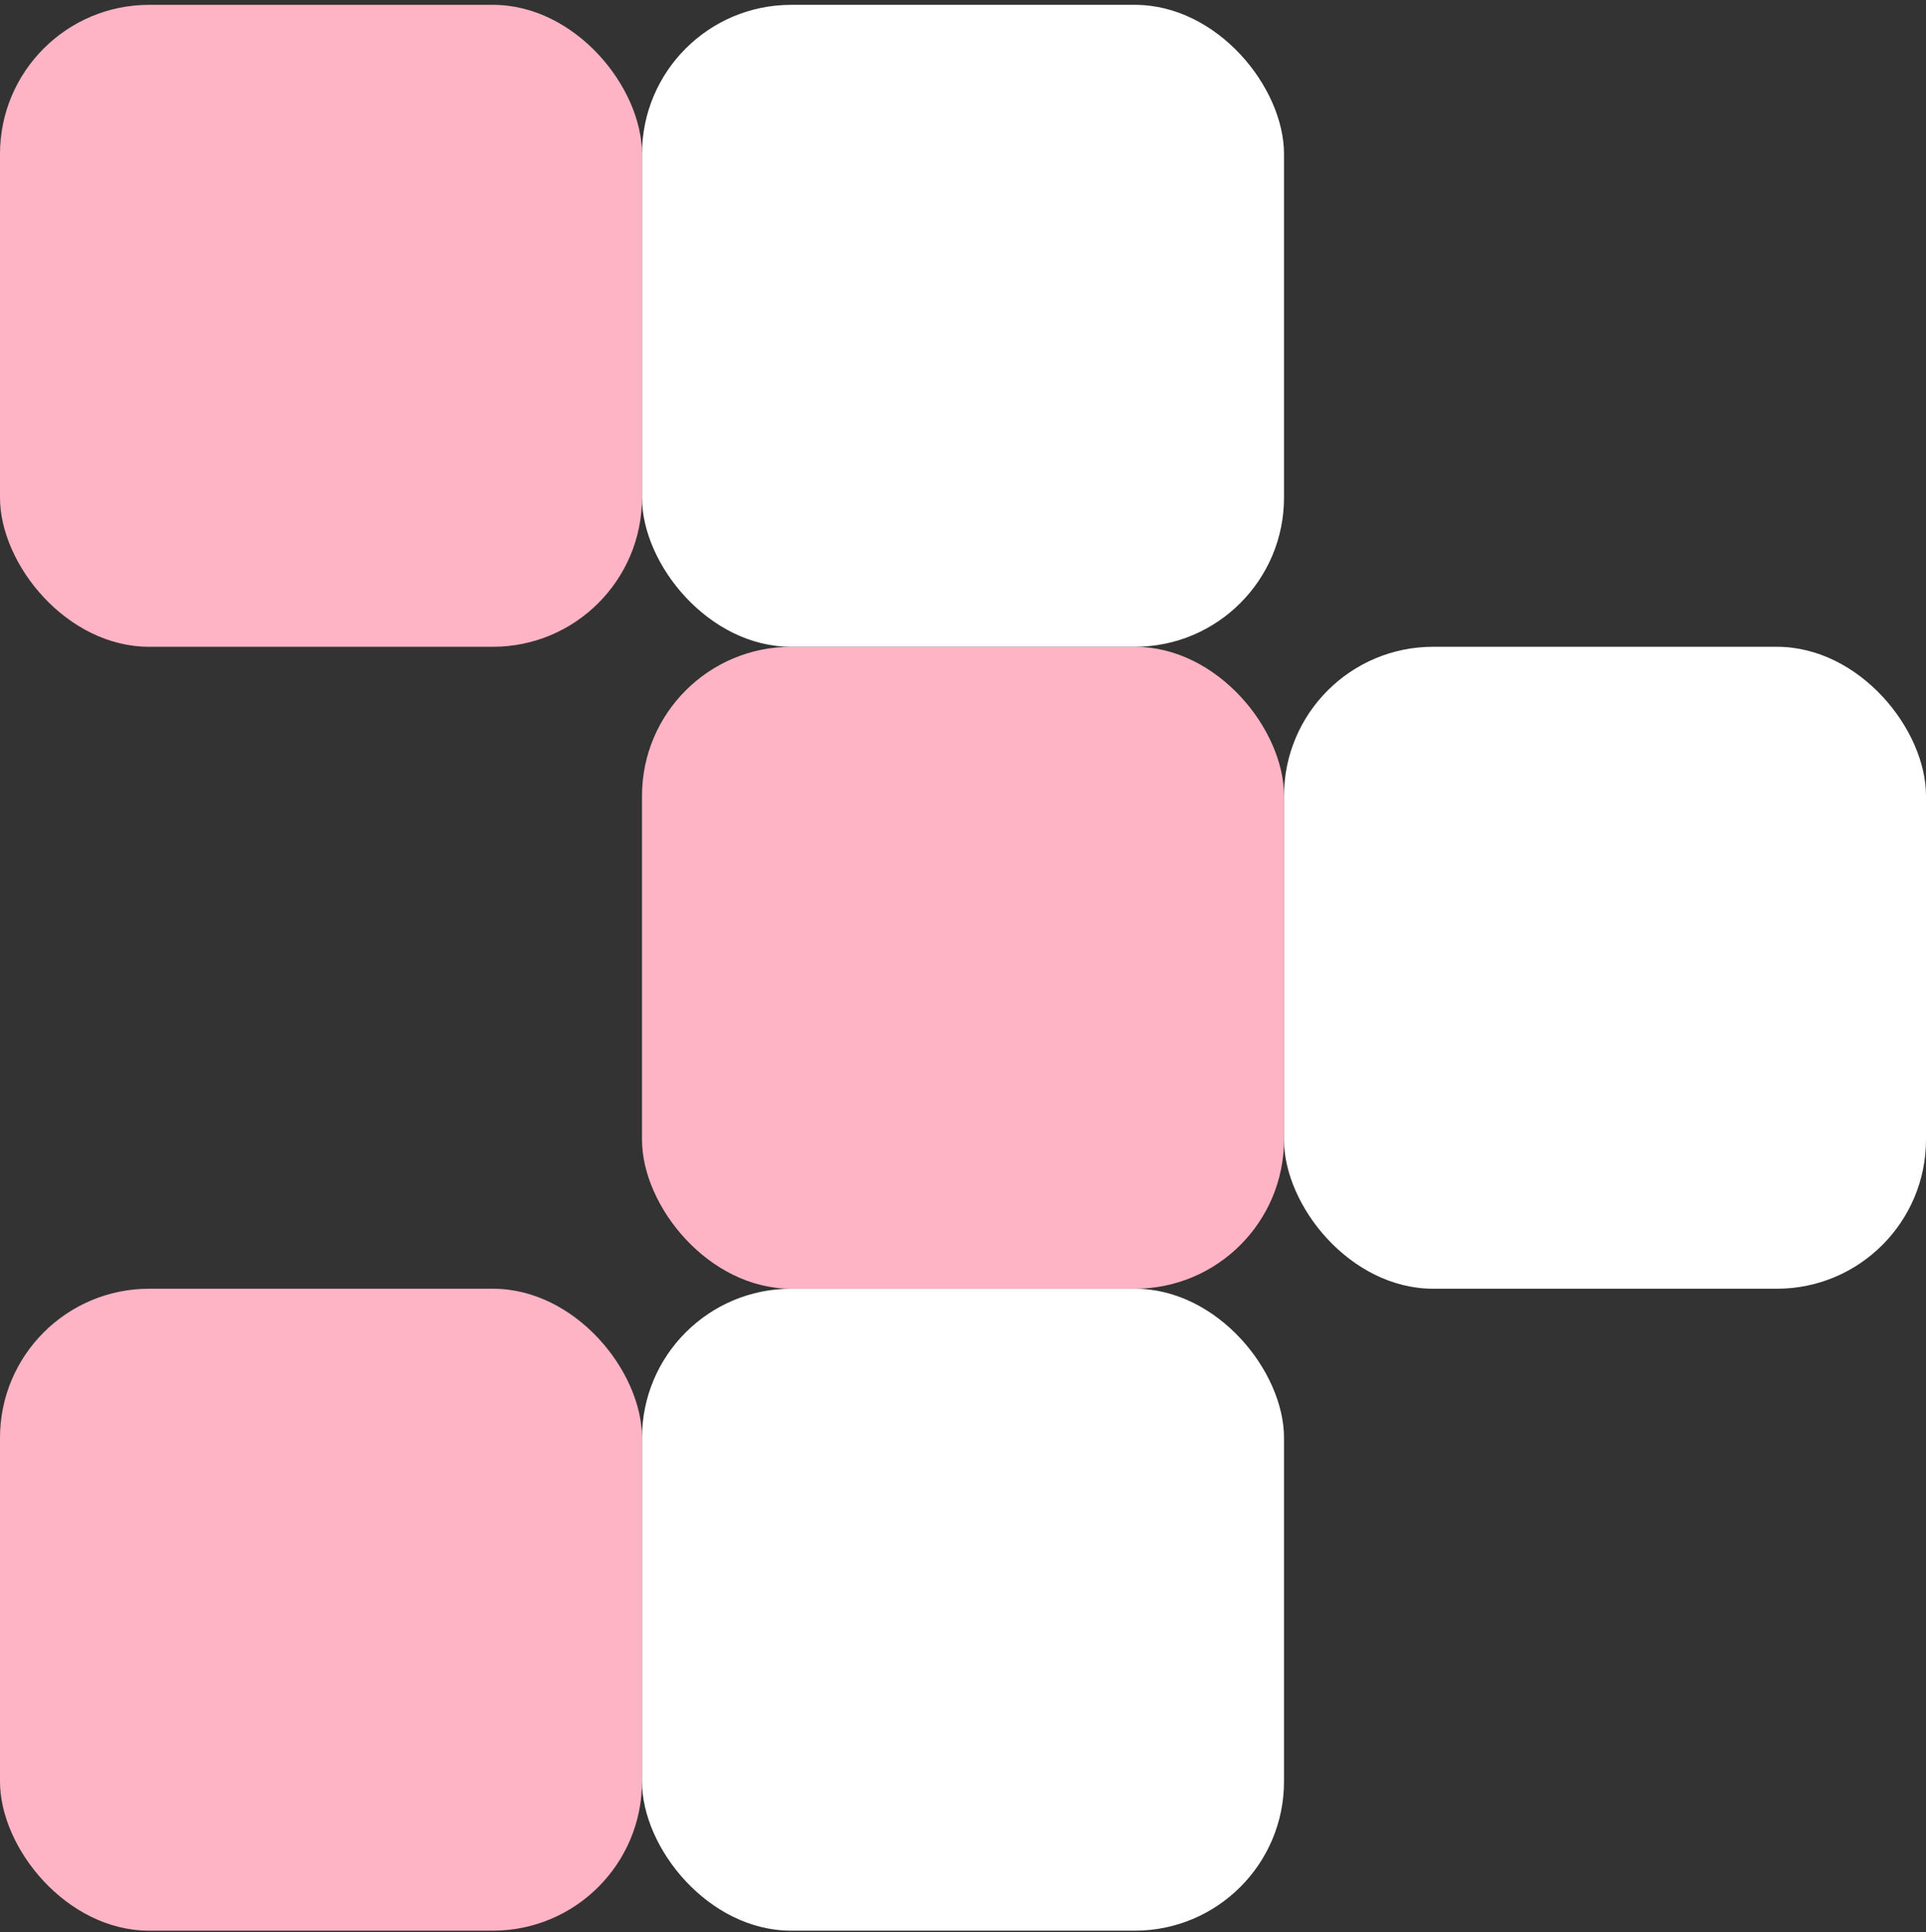
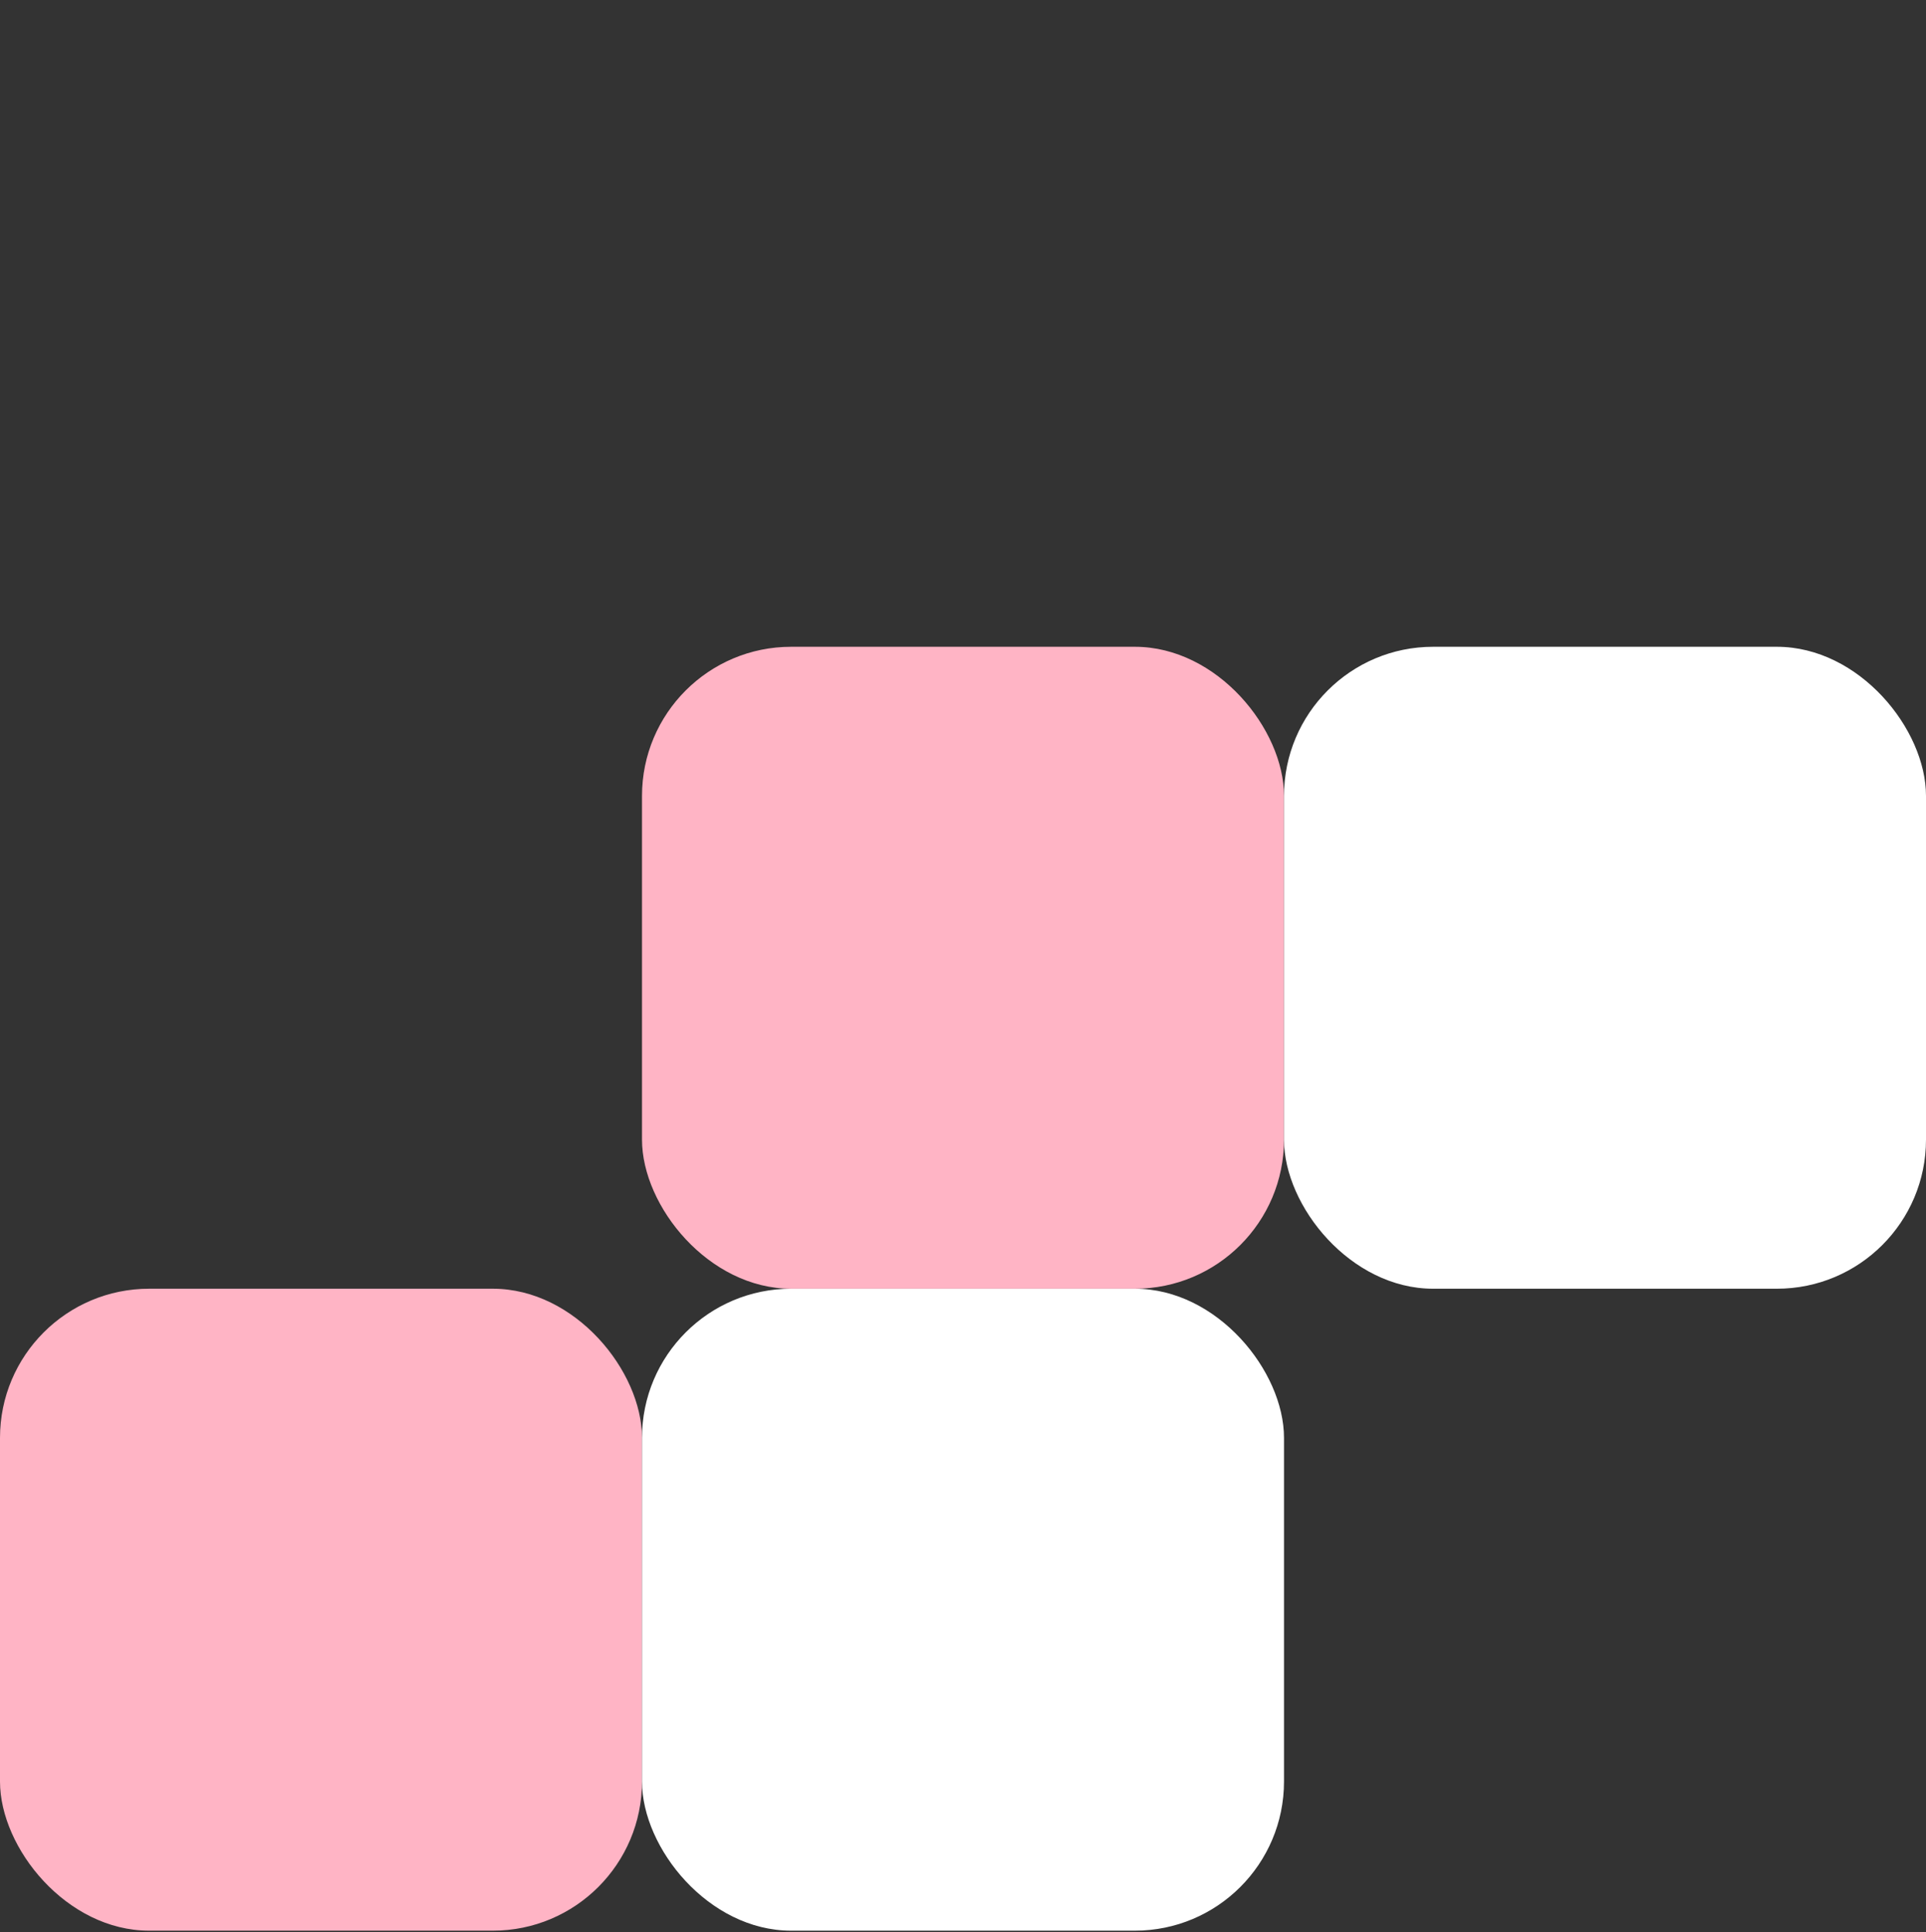
<svg xmlns="http://www.w3.org/2000/svg" width="297" height="298" viewBox="0 0 297 298" fill="none">
  <rect x="0" y="0" width="297" height="298" fill="#333333" stroke="none" />
  <rect y="198.746" width="99" height="99" rx="23" fill="#FFB4C5" />
  <rect x="99" y="99.746" width="99" height="99" rx="23" fill="#FFB4C5" />
-   <rect y="0.746" width="99" height="99" rx="23" fill="#FFB4C5" />
  <rect x="99" y="198.746" width="99" height="99" rx="23" fill="white" />
-   <rect x="99" y="0.746" width="99" height="99" rx="23" fill="white" />
  <rect x="198" y="99.746" width="99" height="99" rx="23" fill="white" />
</svg>